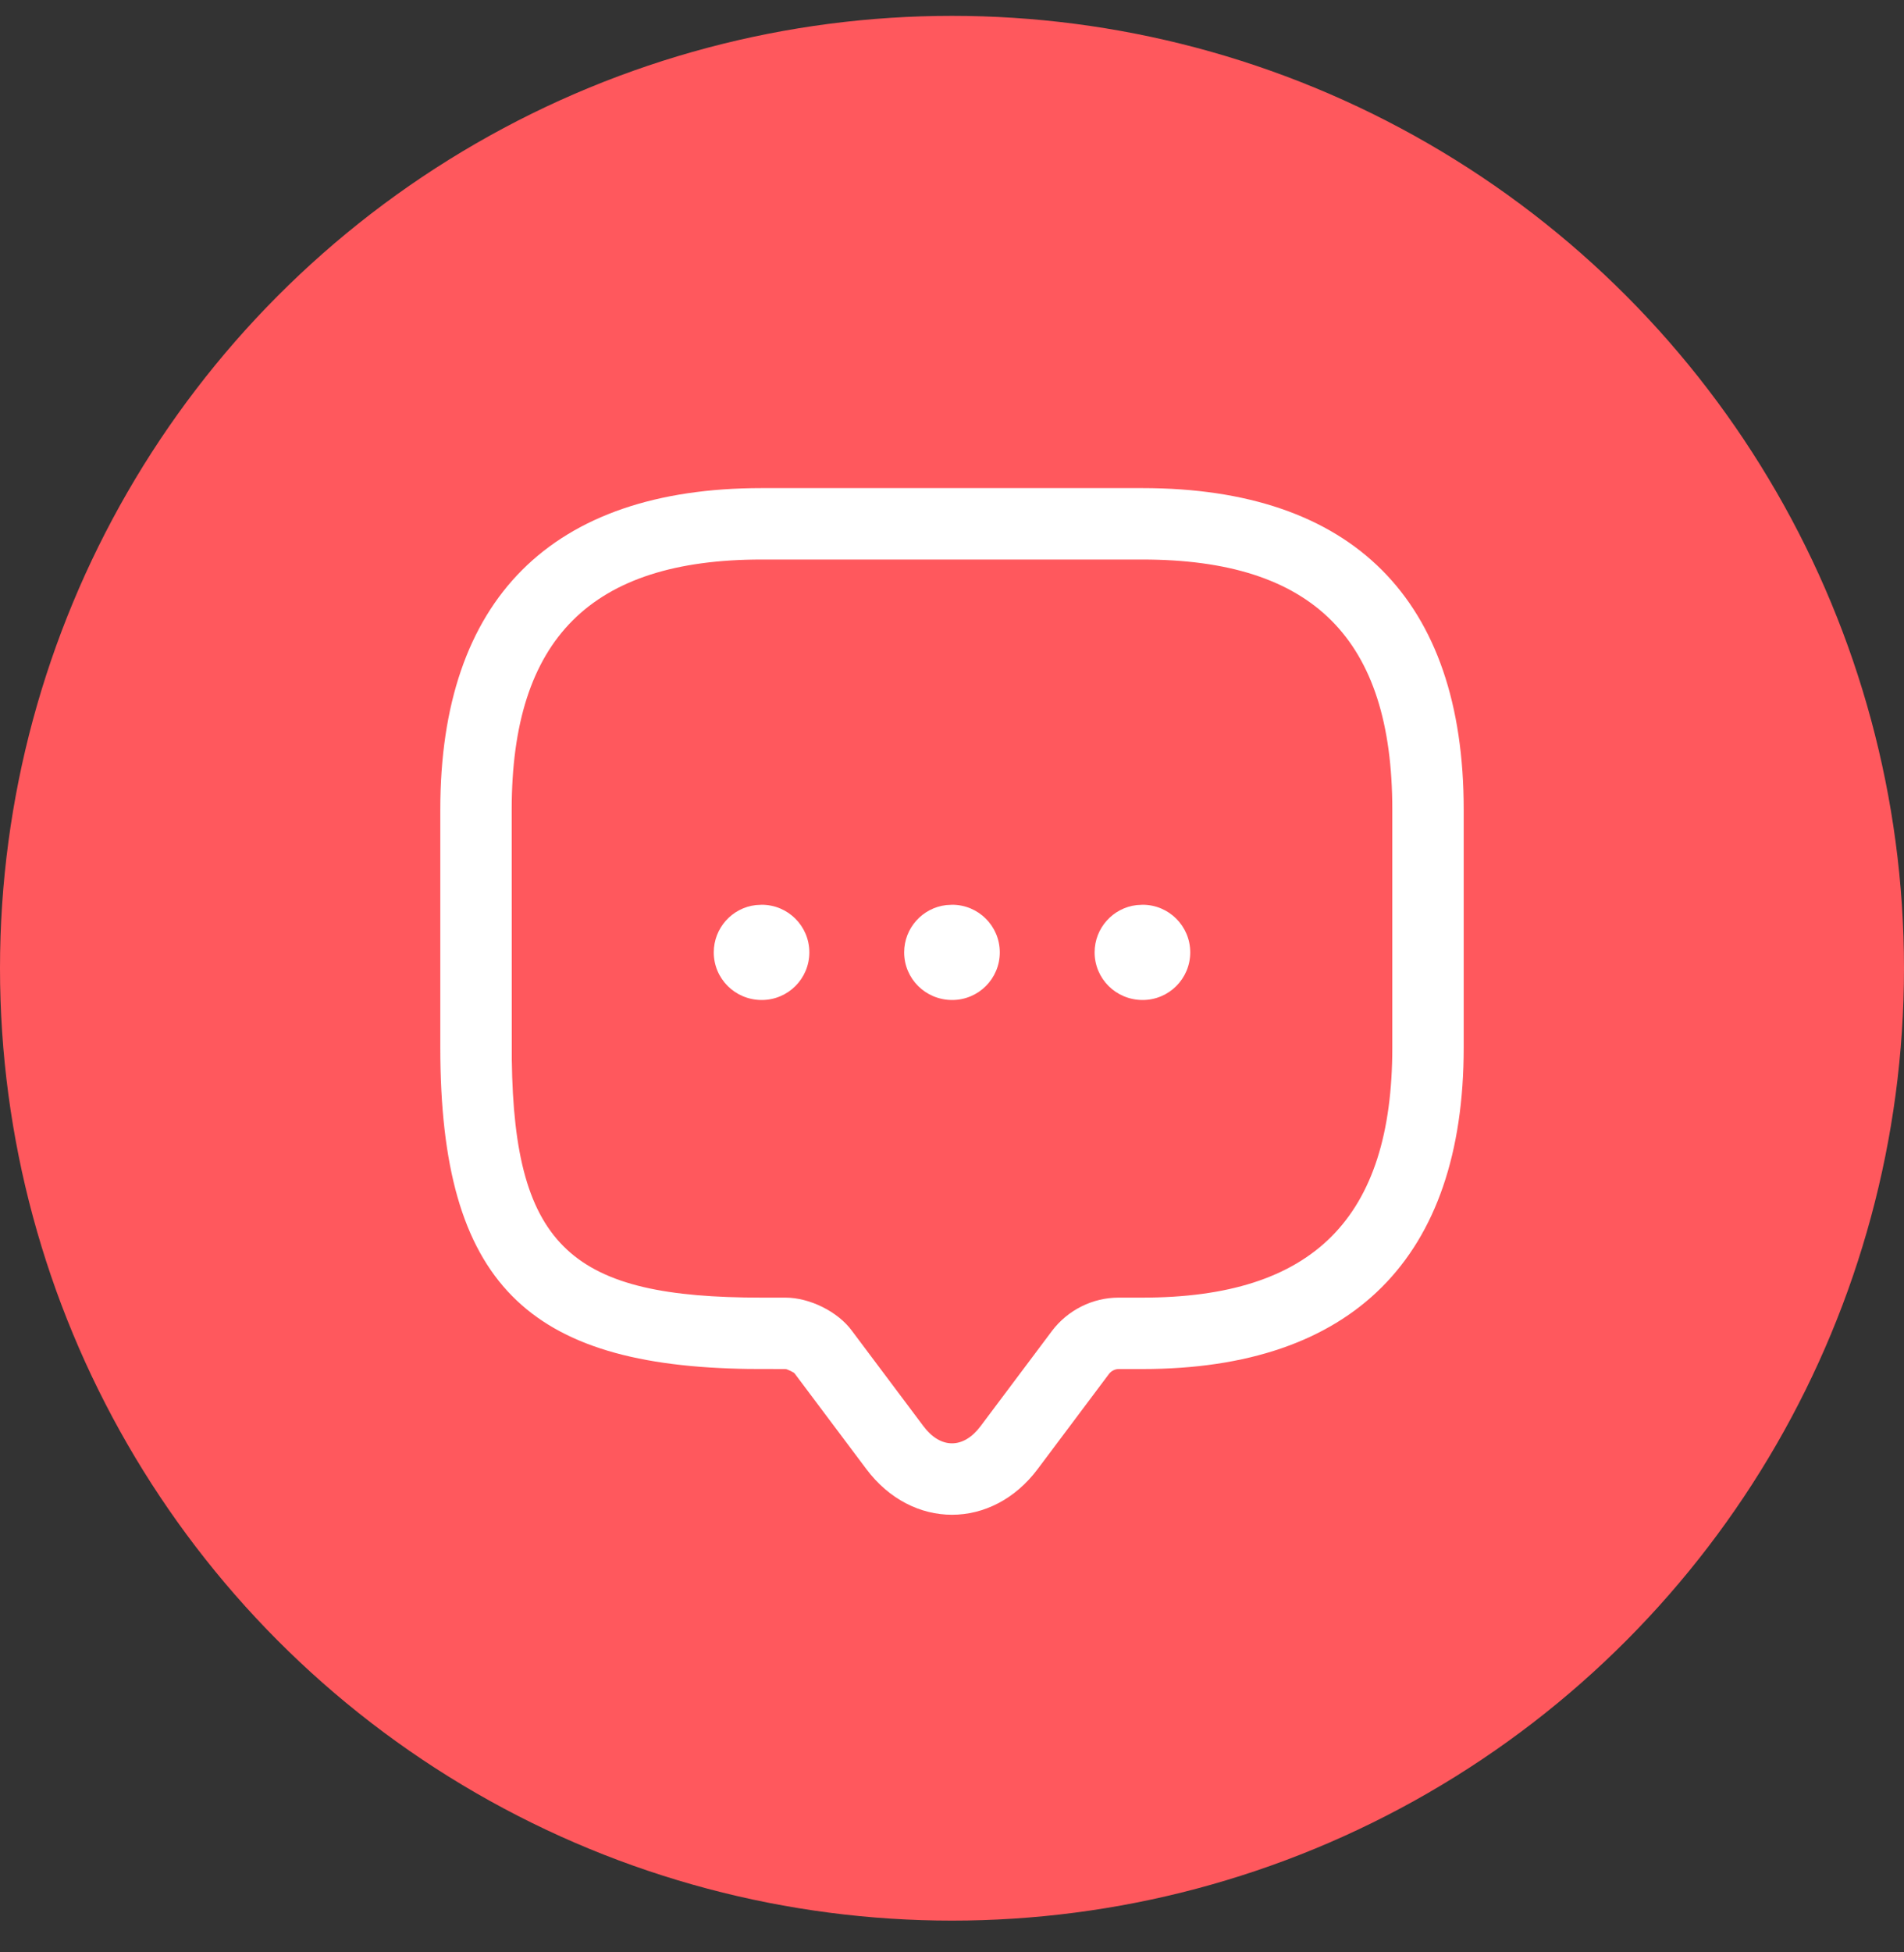
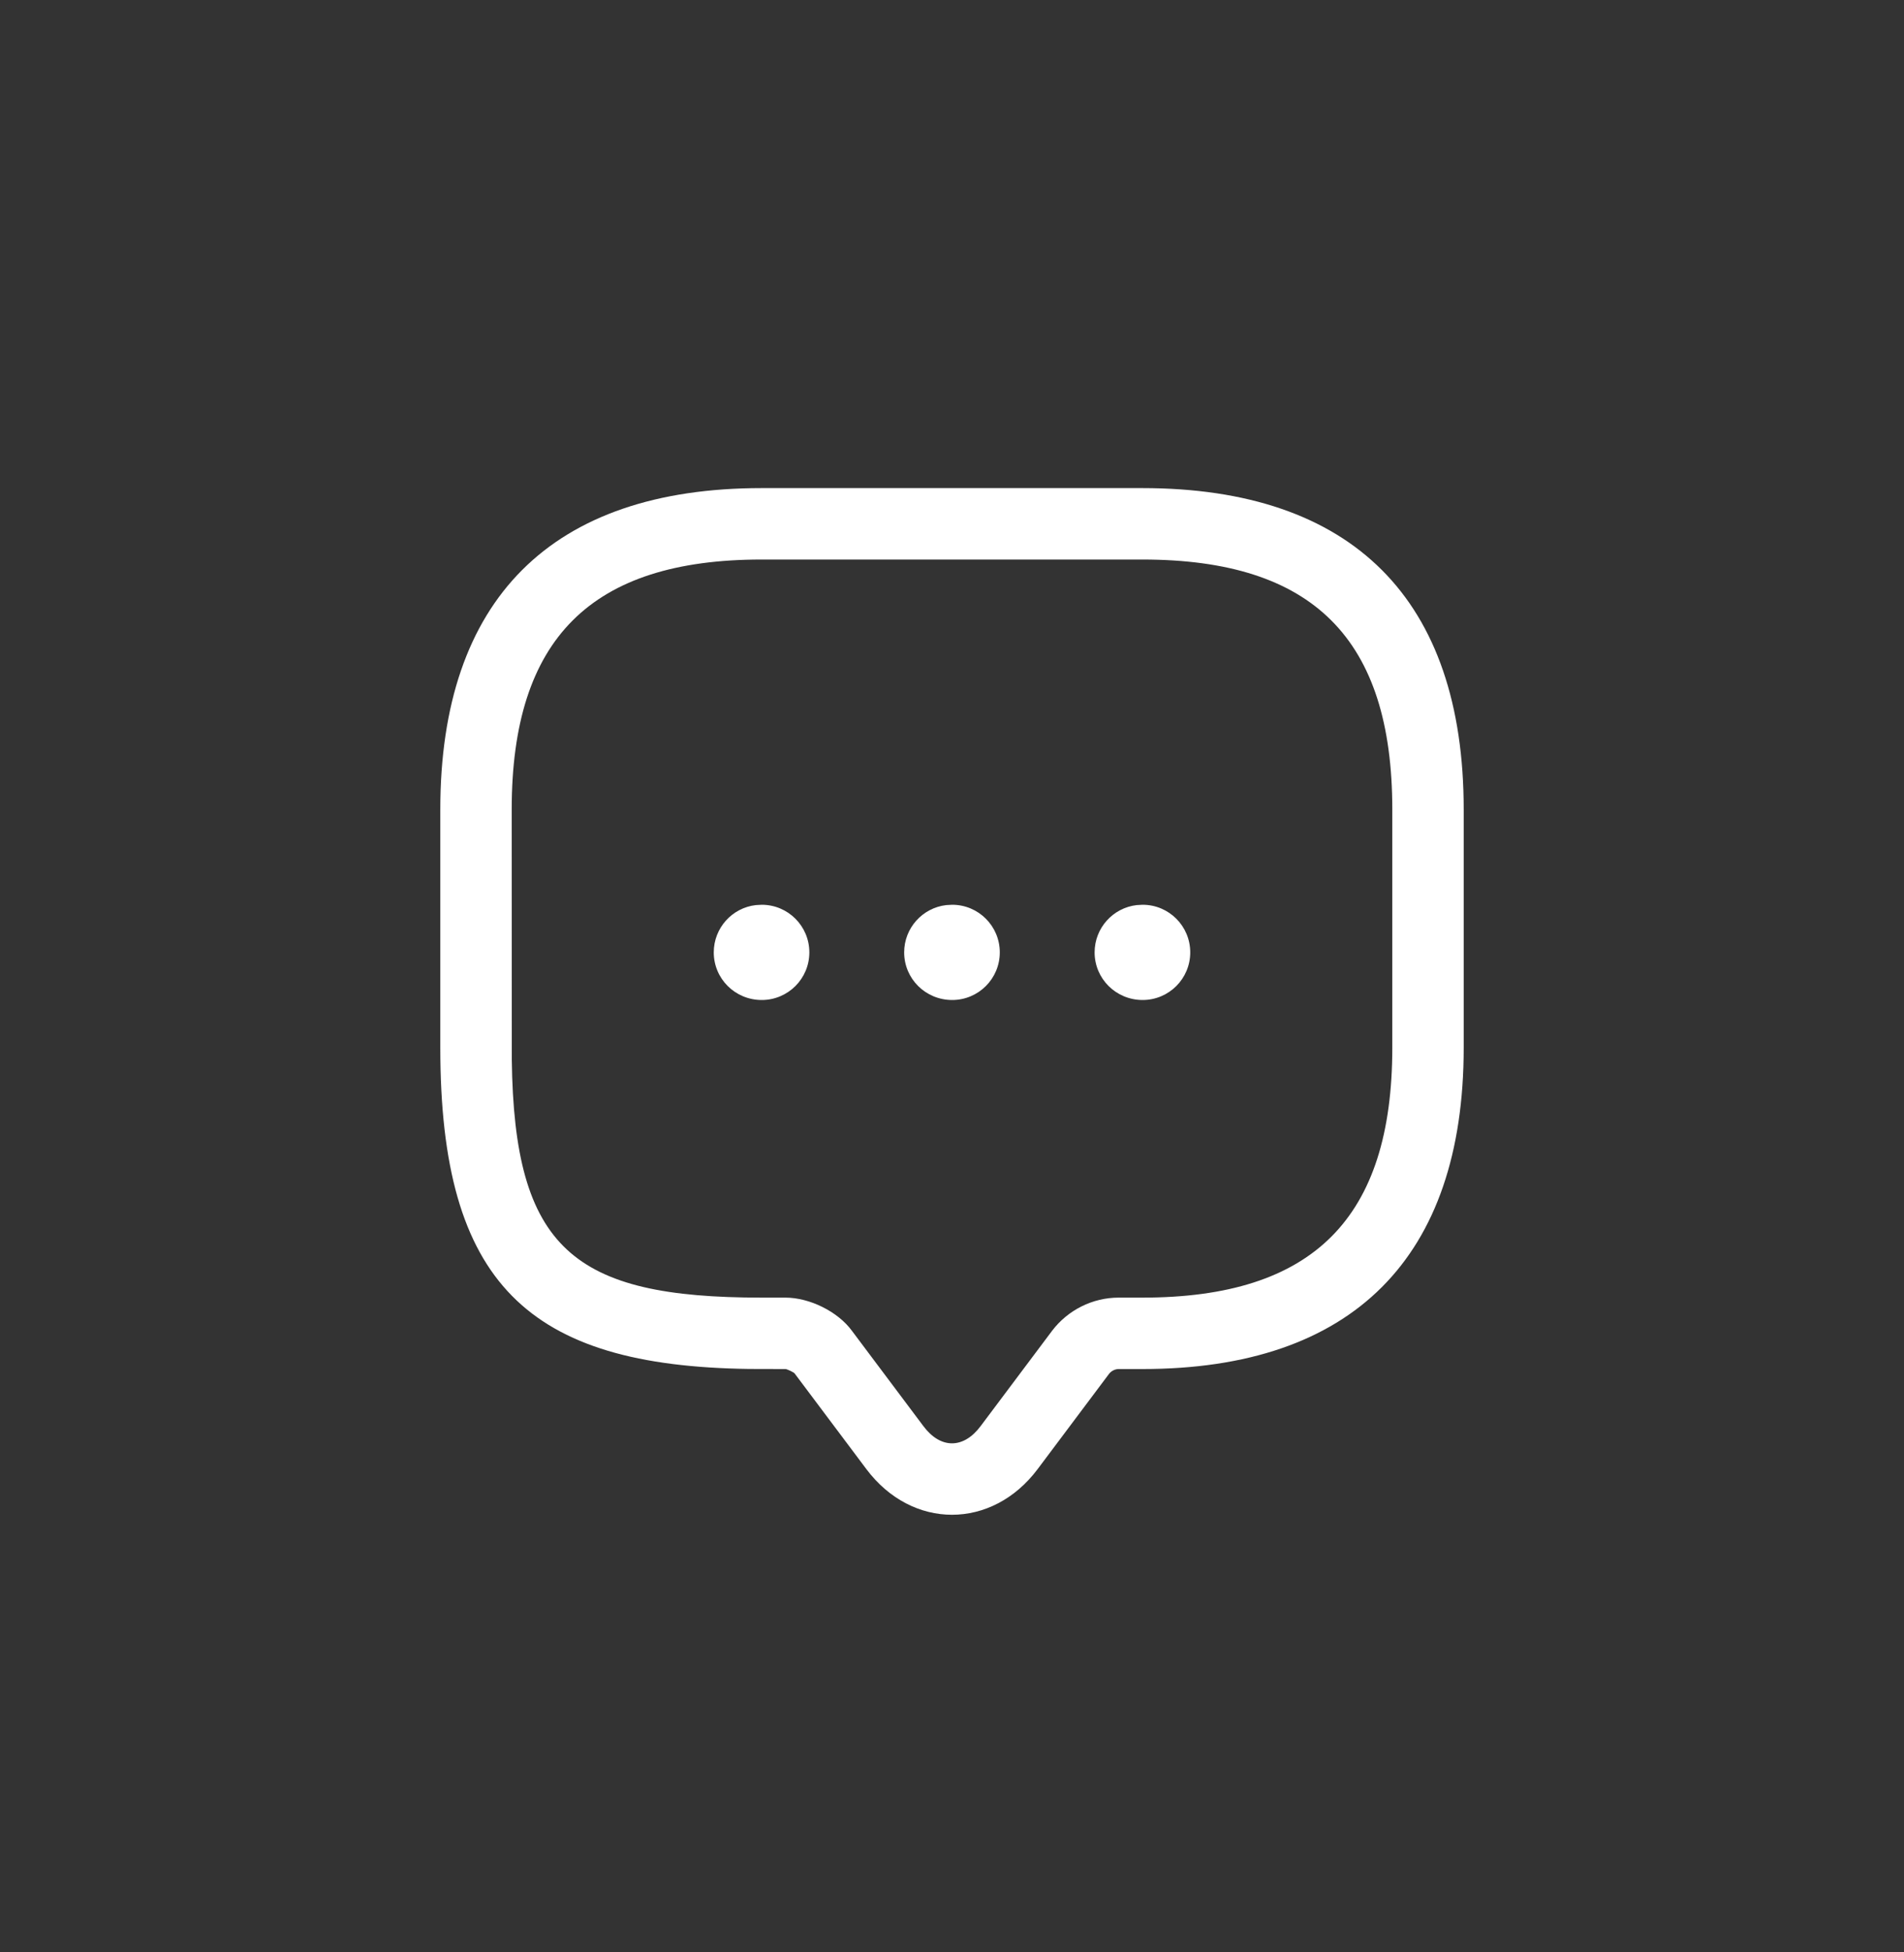
<svg xmlns="http://www.w3.org/2000/svg" width="40px" height="41px" viewBox="0 0 40 41" version="1.1">
  <rect x="0" y="0" width="40" height="41" fill="#333333" stroke="none" />
  <title>Group 13</title>
  <g id="Symbols" stroke="none" stroke-width="1" fill="none" fill-rule="evenodd">
    <g id="info-block" transform="translate(-709, -379)">
      <g id="Group-13" transform="translate(709, 379.333)">
-         <circle id="Oval" fill="#FF585D" fill-rule="nonzero" cx="20" cy="20" r="20" />
        <g id="message" transform="translate(8, 8.667)">
          <path d="M16,1.25 C20.414,1.25 22.75,3.586 22.75,8 L22.75,13 C22.75,17.414 20.414,19.75 16,19.75 L15.5,19.75 C15.425,19.75 15.346,19.79 15.3,19.85 L13.8,21.85 C12.84,23.13 11.16,23.13 10.2,21.85 L8.693,19.841 C8.678,19.82 8.536,19.75 8.5,19.75 L7.735,19.748 C3.107,19.686 1.25,17.969 1.25,13 L1.25,8 C1.25,3.586 3.586,1.25 8,1.25 Z M16,2.75 L8,2.75 C4.414,2.75 2.75,4.414 2.75,8 L2.752,13.252 C2.801,17.23 4.047,18.25 8,18.25 L8.5,18.25 C9.01,18.25 9.606,18.545 9.9,18.95 L11.4,20.95 C11.76,21.43 12.24,21.43 12.6,20.95 L14.103,18.946 C14.434,18.51 14.955,18.25 15.5,18.25 L16,18.25 C19.586,18.25 21.25,16.586 21.25,13 L21.25,8 C21.25,4.414 19.586,2.75 16,2.75 Z M16.005,10 C16.558,10 17.005,10.448 17.005,11 C17.005,11.552 16.558,12 16.005,12 C15.444,12 14.996,11.552 14.996,11 C14.996,10.487 15.383,10.064 15.88,10.007 L16.005,10 Z M12.004,10 C12.557,10 13.004,10.448 13.004,11 C13.004,11.552 12.557,12 12.004,12 C11.443,12 10.995,11.552 10.995,11 C10.995,10.487 11.382,10.064 11.879,10.007 L12.004,10 Z M8.003,10 C8.556,10 9.003,10.448 9.003,11 C9.003,11.552 8.556,12 8.003,12 C7.442,12 6.995,11.552 6.995,11 C6.995,10.487 7.381,10.064 7.878,10.007 L8.003,10 Z" id="Combined-Shape" fill="#FFFFFF" fill-rule="nonzero" />
          <path d="M24,0 L24,24 L0,24 L0,0 L24,0 Z" id="Vector" opacity="0" />
        </g>
      </g>
    </g>
  </g>
</svg>